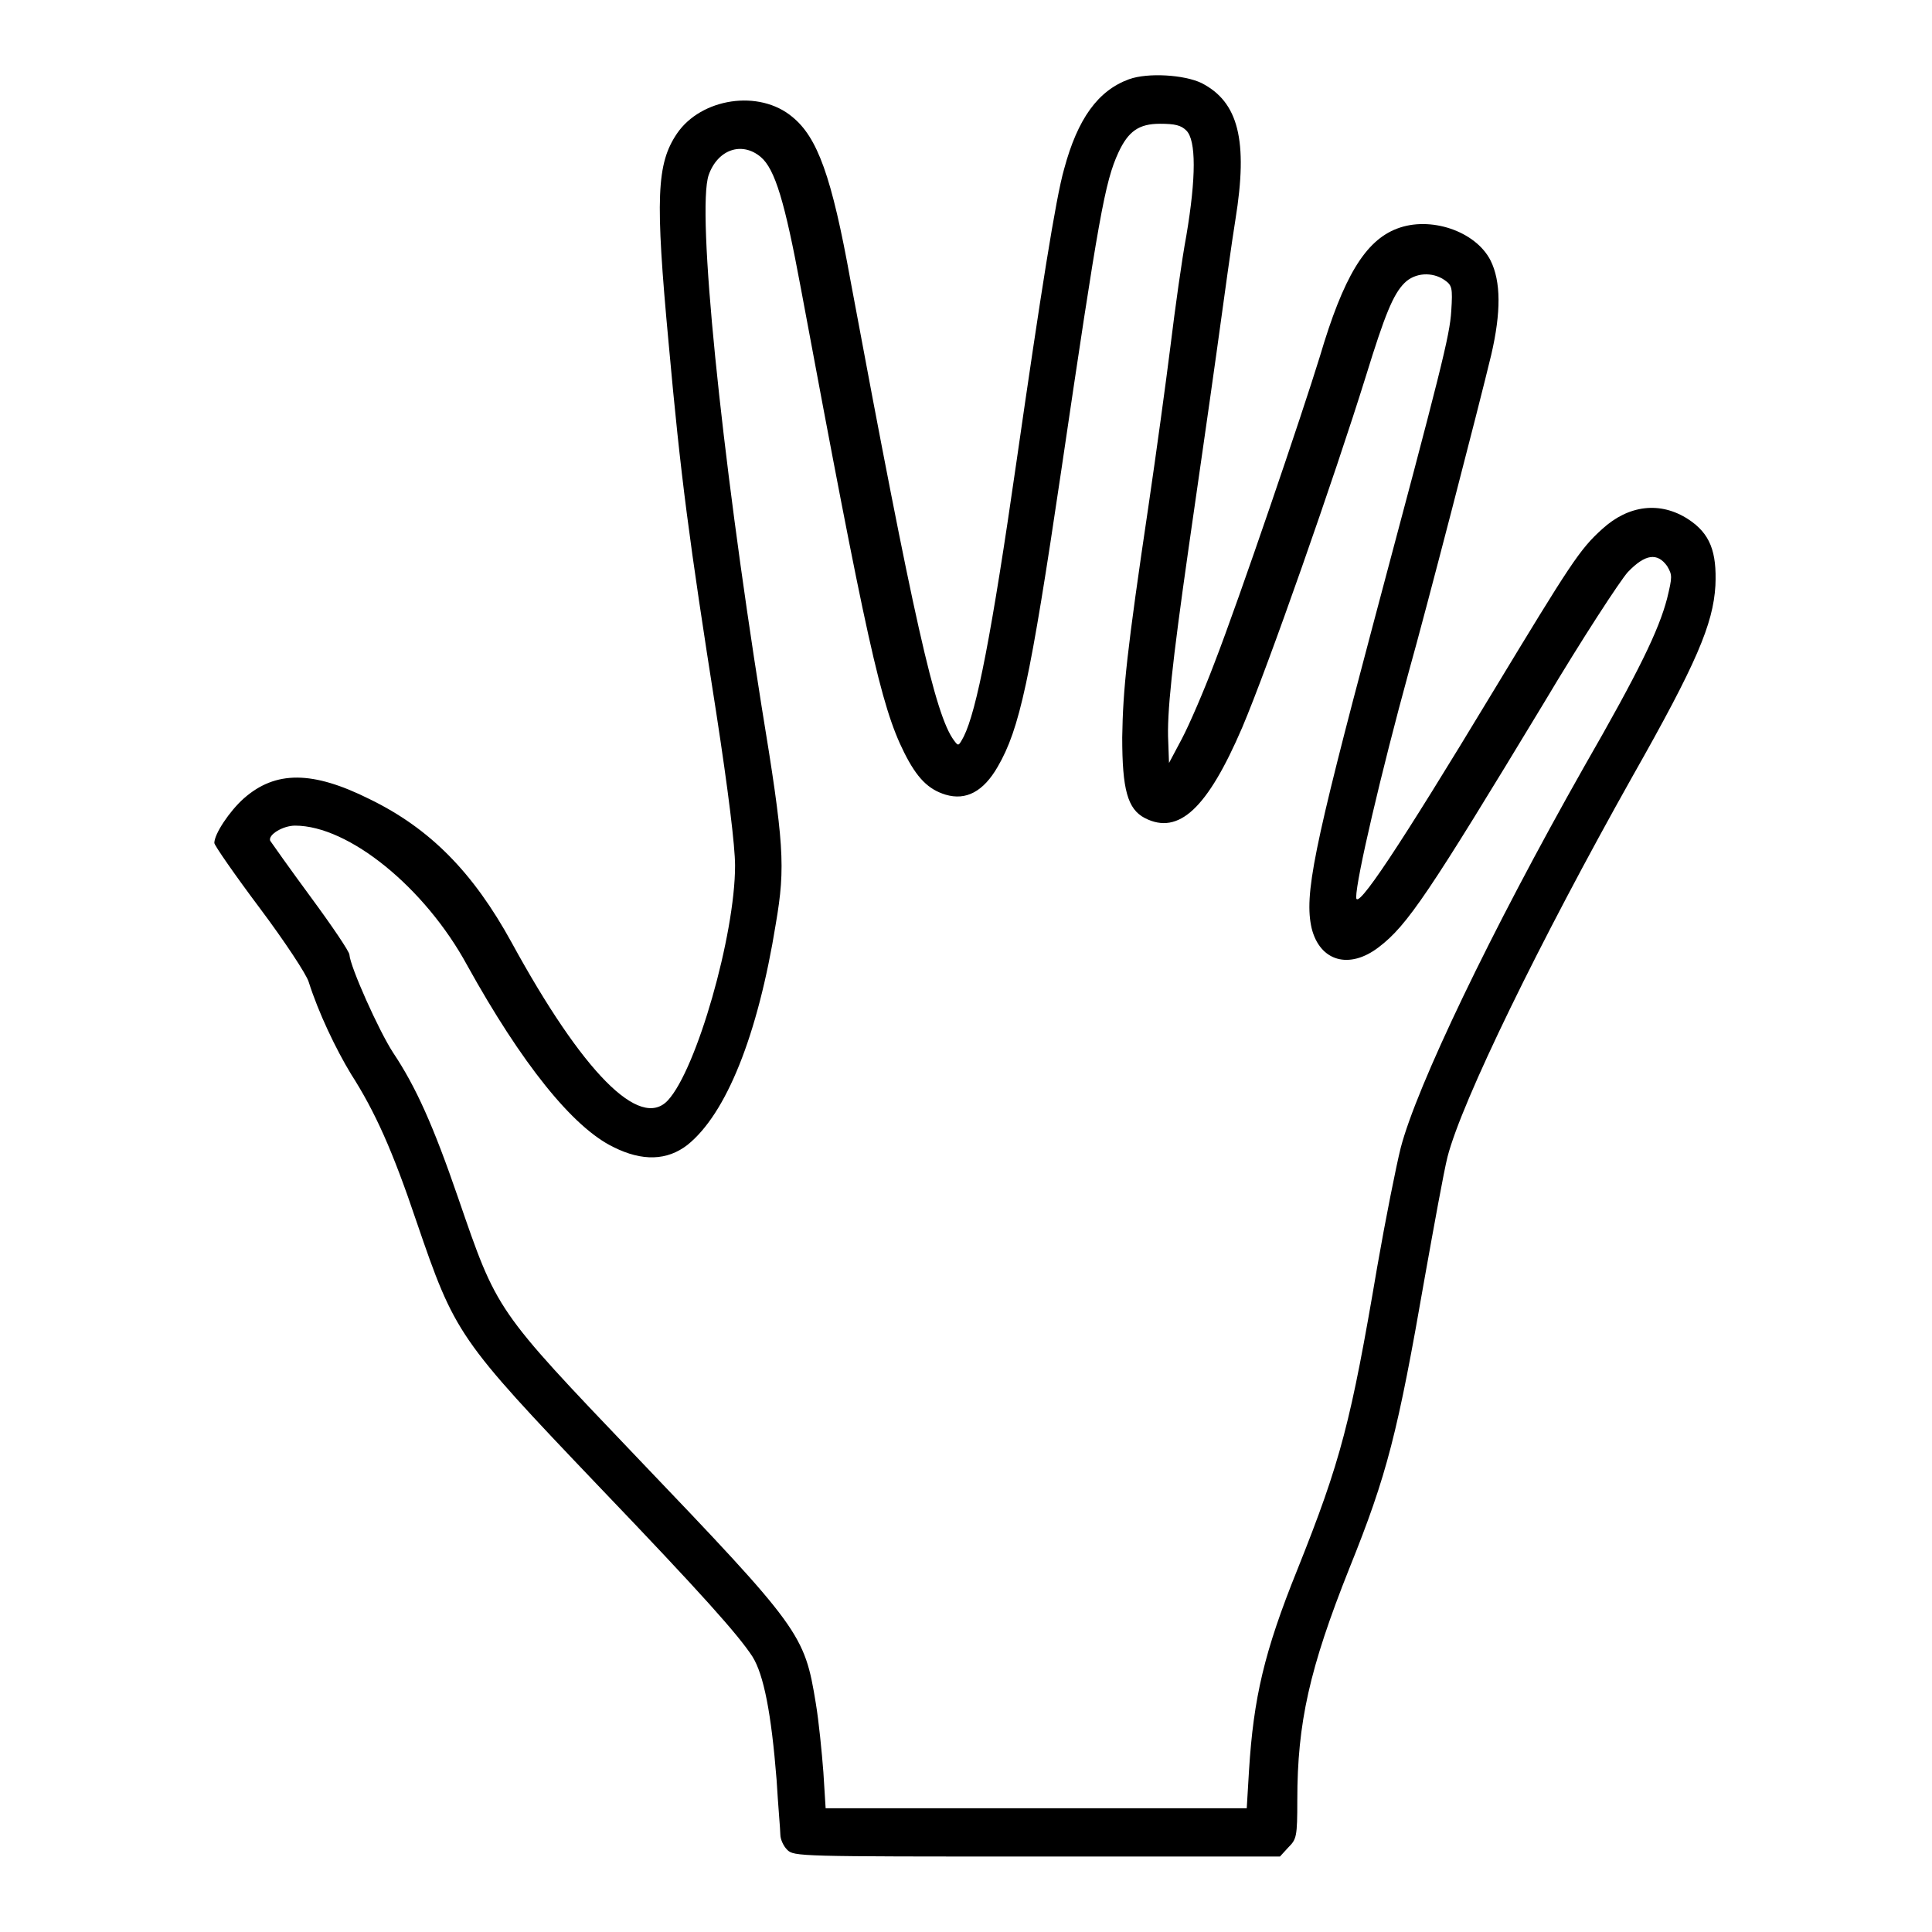
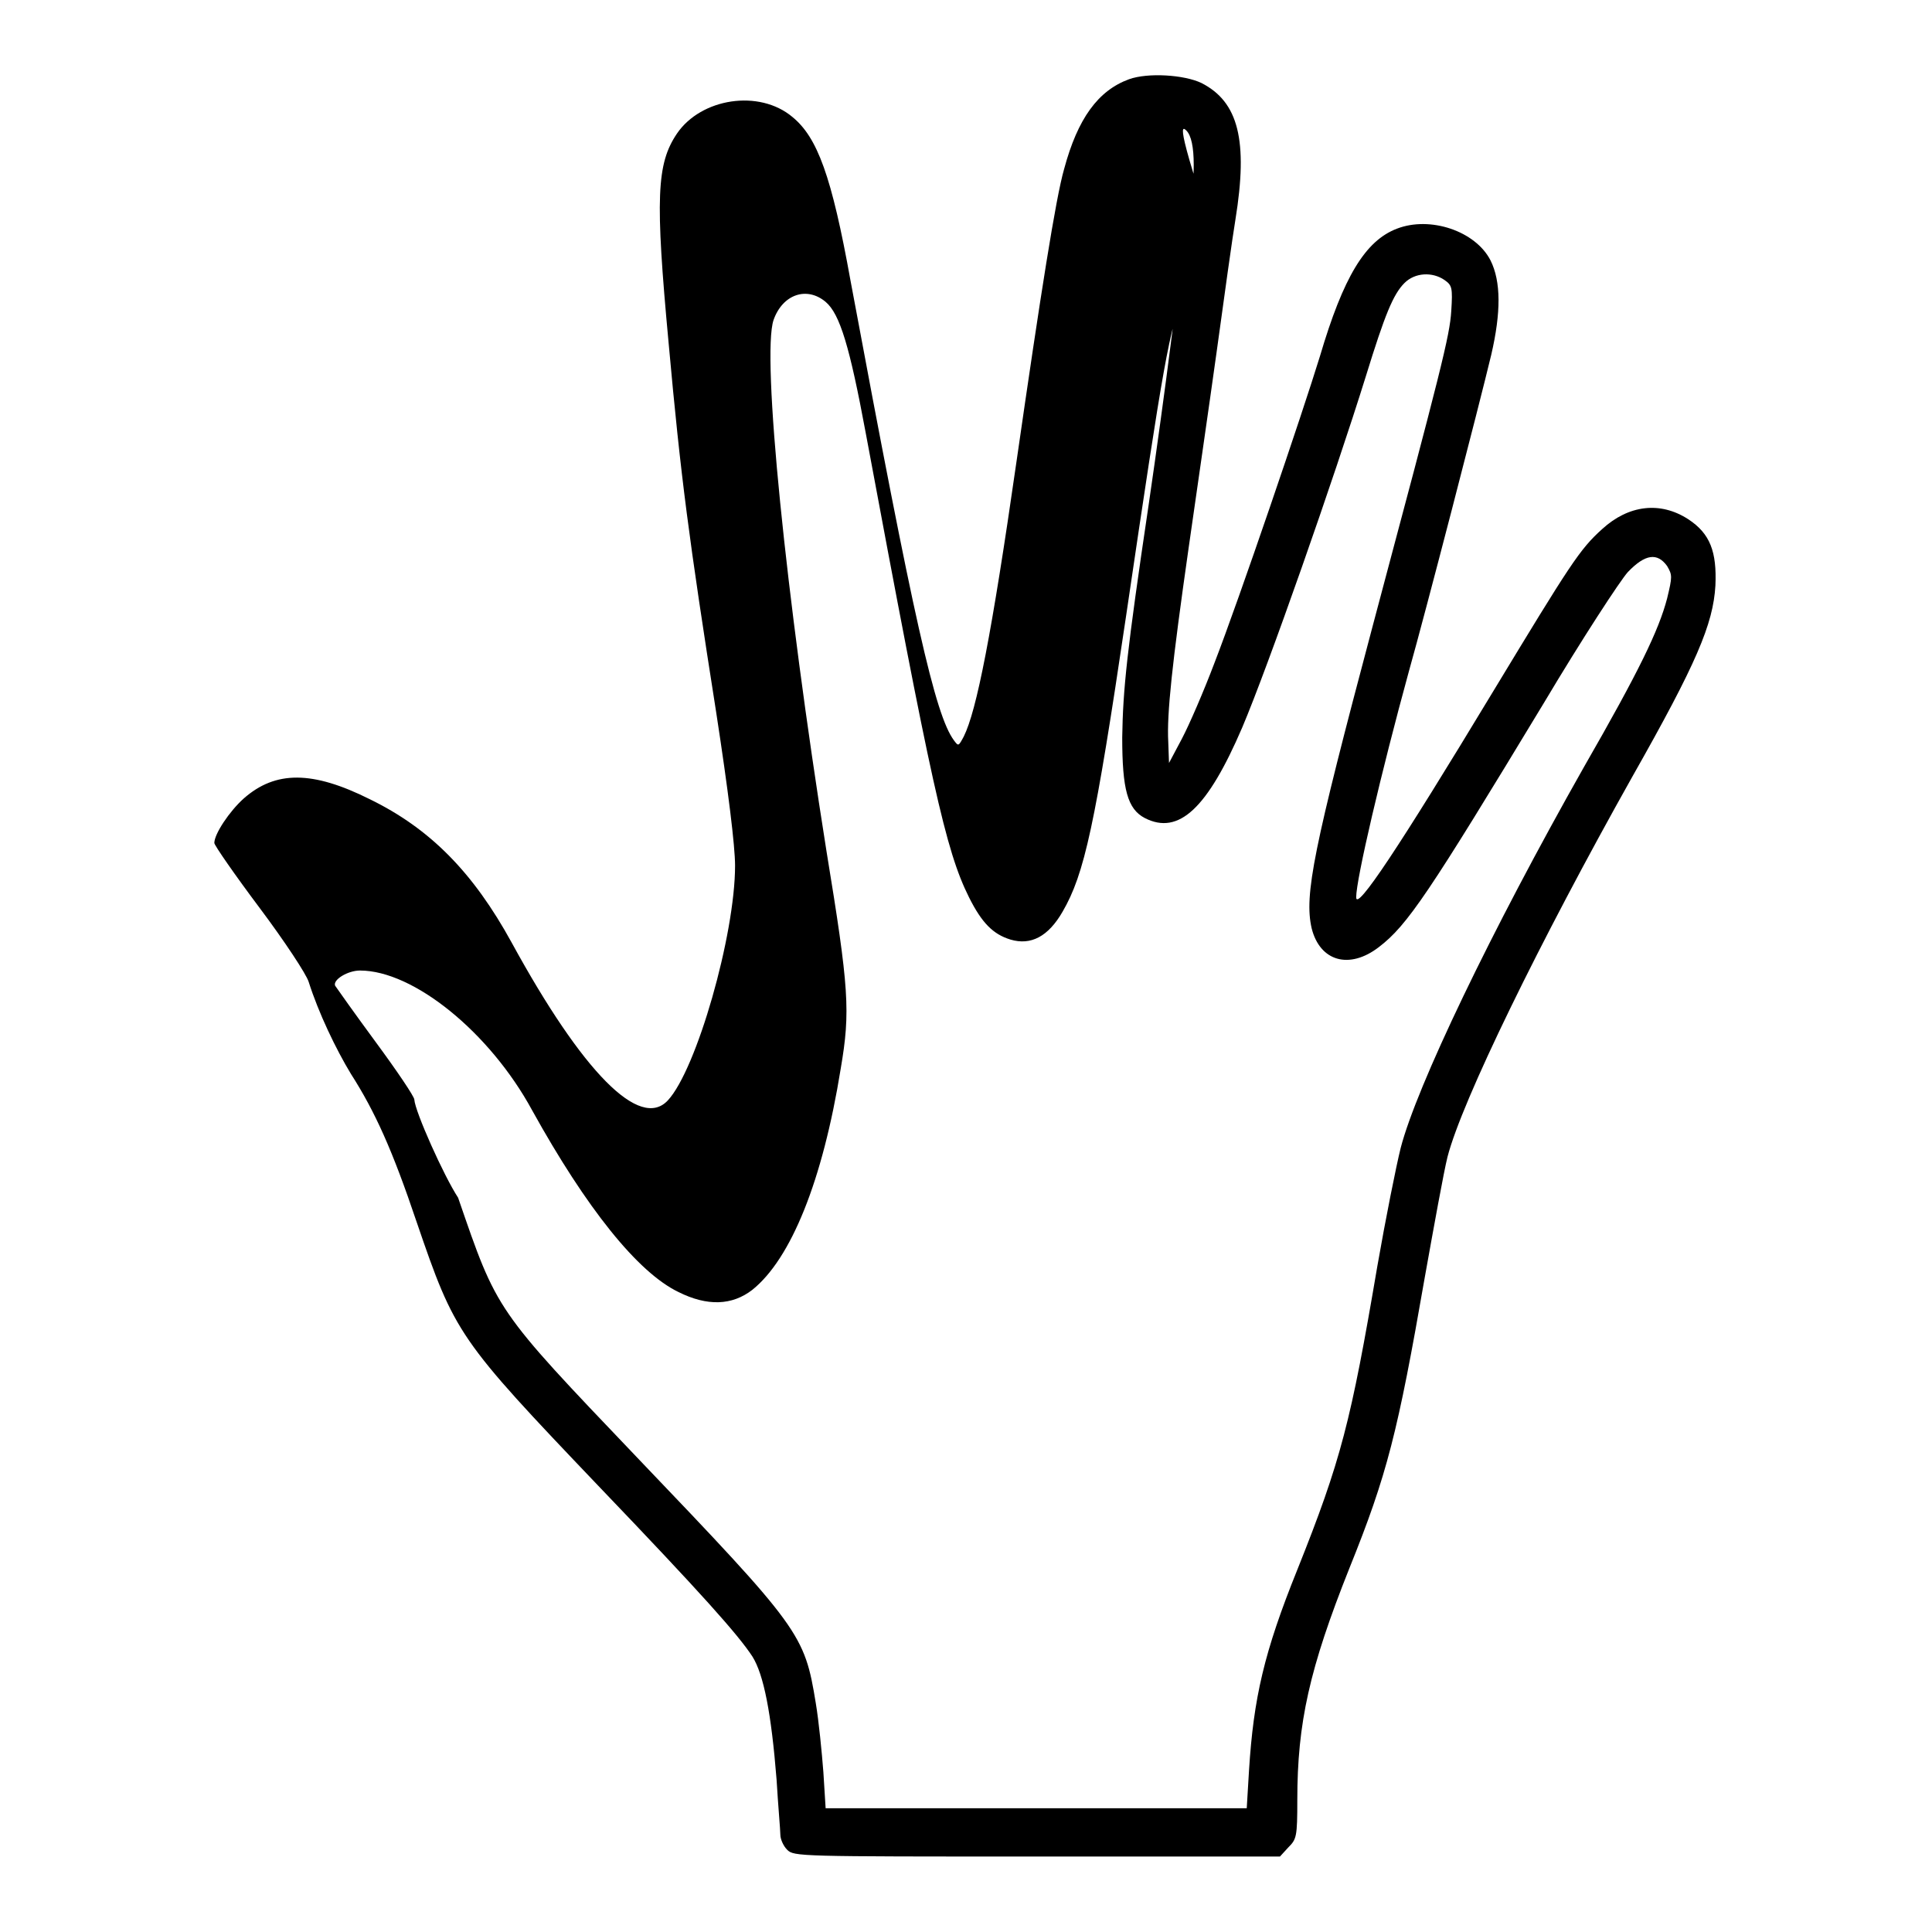
<svg xmlns="http://www.w3.org/2000/svg" version="1.1" x="0px" y="0px" viewBox="0 0 256 256" enable-background="new 0 0 256 256" xml:space="preserve">
  <g>
    <g>
      <g>
-         <path fill="#000000" d="M149.6,10.5c-4.1,1.5-6.8,5.2-8.6,11.9c-1.1,3.8-3.1,16.5-6.3,38.7c-3.3,23-5.3,33.1-7,36.5c-0.7,1.3-0.7,1.3-1.3,0.5c-2.5-3.4-5.3-15.8-13.7-60.9c-2.5-13.9-4.4-19-7.7-21.7c-4.4-3.7-12.1-2.5-15.3,2.2c-2.7,4-2.9,8.5-1.1,27.8c1.6,17.7,2.7,26,6.3,48.9c1.6,10.4,2.5,17.7,2.5,20.3c0,9.2-5.1,27-8.9,31.1c-3.7,4-11.3-3.7-20.7-20.9c-5.1-9.3-10.8-15.1-18.8-19c-7.6-3.8-12.5-3.8-16.7-0.1c-1.9,1.7-3.9,4.7-3.9,5.9c0,0.3,2.7,4.2,6,8.6c3.3,4.4,6.2,8.8,6.5,9.8c1.3,4.1,3.6,8.9,5.6,12.2c3.2,5,5.5,10.1,8.7,19.6c5.1,14.9,5.5,15.5,24.1,35c13.7,14.3,18.5,19.7,20.4,22.6c1.5,2.4,2.5,7.5,3.2,16.3c0.2,3.4,0.5,6.7,0.5,7.3c0,0.6,0.4,1.5,0.9,2c0.9,0.9,1.5,0.9,33.1,0.9h32.2l1.1-1.2c1.1-1.1,1.2-1.4,1.2-6.3c0-10.2,1.6-17.4,6.9-30.7c5-12.4,6.4-17.9,10-38.6c1.2-6.7,2.5-13.9,3-15.9c1.9-7.4,12.2-28.5,24.5-50.4c8.5-15,10.7-20.2,11-25.3c0.2-4.5-0.7-6.9-3.6-8.8c-3.7-2.4-7.9-1.9-11.4,1.3c-3,2.7-4.2,4.6-14.5,21.6c-12.5,20.7-18.1,29.1-18.1,27.2c0-2.4,3.3-16.5,7-30c2.2-7.8,9.3-35.2,10.9-41.9c1.3-5.6,1.3-9.7-0.1-12.5c-2-3.9-8-5.9-12.4-4.2c-4.2,1.6-7.1,6.4-10.2,16.9c-2.3,7.5-10.7,32.2-14,40.7c-1.4,3.7-3.3,8.1-4.3,10l-1.7,3.2l-0.1-2.8c-0.2-3.7,0.5-10.3,2.7-25.7c1-7,2.7-18.7,3.7-25.9c1-7.3,2.1-15.2,2.5-17.6c1.7-10.5,0.4-15.6-4.5-18.1C156.9,9.9,152.1,9.6,149.6,10.5z M157.2,17.3c1.3,1.3,1.3,6.2,0,13.9c-0.6,3.2-1.5,9.7-2.1,14.6c-0.6,4.8-1.9,14.3-2.9,21.1c-2.9,19.5-3.4,24.4-3.5,30.8c0,6.9,0.7,9.5,3,10.7c4.5,2.3,8.3-1.3,12.9-12c3.4-8,12.2-33.1,16.4-46.6c2.5-8.1,3.6-10.8,5.1-12.3c1.4-1.4,3.7-1.5,5.3-0.4c1,0.7,1.1,1,0.9,4.1c-0.2,3.3-1.3,7.6-10.4,41.7c-7.9,29.7-9.1,35.7-8.1,40.1c1.1,4.4,5,5.5,8.9,2.5c3.8-2.9,6.6-7.1,21.9-32.4c5-8.4,10.1-16.2,11.1-17.3c2.3-2.4,3.9-2.6,5.2-0.8c0.7,1.2,0.7,1.4,0,4.3c-1.1,4.2-3.7,9.6-11,22.3c-12.4,21.9-22.2,42.4-24.3,50.5c-0.6,2.4-2,9.4-3.1,15.7c-3.5,20.6-4.8,25.7-10.6,40.2c-4.4,10.9-5.8,17-6.4,26.6l-0.3,5h-27.9h-27.9l-0.3-4.8c-0.2-2.6-0.6-6.7-1-9.1c-1.5-9.2-2-9.9-23.8-32.7c-18.7-19.6-18.4-19.2-23.6-34.3c-3.3-9.6-5.6-14.7-8.6-19.2c-1.9-2.9-5.7-11.4-5.8-13c0-0.4-2.3-3.8-5.1-7.6c-2.8-3.8-5.2-7.2-5.4-7.5c-0.3-0.8,1.7-2,3.3-2c7.1,0,17.2,8.2,22.8,18.5c7.2,13,14,21.5,19.4,24.1c3.8,1.9,7.1,1.8,9.8-0.3c5.1-4.1,9.3-14.4,11.7-29.3c1.3-7.6,1.1-10.6-1.9-28.9c-5.4-34-8.6-65.6-7-70.3c1.2-3.4,4.4-4.5,6.9-2.4c1.9,1.6,3.2,6,5.3,17.3c8.7,46.7,10.6,55.4,13.7,61.6c1.7,3.4,3.2,4.9,5.5,5.6c2.7,0.8,5-0.4,6.9-3.7c2.9-5,4.3-11.4,8.4-39.1c5-33.9,5.8-38.4,7.6-42.3c1.3-2.8,2.7-3.8,5.5-3.8C155.7,16.4,156.5,16.6,157.2,17.3z" />
+         <path fill="#000000" d="M149.6,10.5c-4.1,1.5-6.8,5.2-8.6,11.9c-1.1,3.8-3.1,16.5-6.3,38.7c-3.3,23-5.3,33.1-7,36.5c-0.7,1.3-0.7,1.3-1.3,0.5c-2.5-3.4-5.3-15.8-13.7-60.9c-2.5-13.9-4.4-19-7.7-21.7c-4.4-3.7-12.1-2.5-15.3,2.2c-2.7,4-2.9,8.5-1.1,27.8c1.6,17.7,2.7,26,6.3,48.9c1.6,10.4,2.5,17.7,2.5,20.3c0,9.2-5.1,27-8.9,31.1c-3.7,4-11.3-3.7-20.7-20.9c-5.1-9.3-10.8-15.1-18.8-19c-7.6-3.8-12.5-3.8-16.7-0.1c-1.9,1.7-3.9,4.7-3.9,5.9c0,0.3,2.7,4.2,6,8.6c3.3,4.4,6.2,8.8,6.5,9.8c1.3,4.1,3.6,8.9,5.6,12.2c3.2,5,5.5,10.1,8.7,19.6c5.1,14.9,5.5,15.5,24.1,35c13.7,14.3,18.5,19.7,20.4,22.6c1.5,2.4,2.5,7.5,3.2,16.3c0.2,3.4,0.5,6.7,0.5,7.3c0,0.6,0.4,1.5,0.9,2c0.9,0.9,1.5,0.9,33.1,0.9h32.2l1.1-1.2c1.1-1.1,1.2-1.4,1.2-6.3c0-10.2,1.6-17.4,6.9-30.7c5-12.4,6.4-17.9,10-38.6c1.2-6.7,2.5-13.9,3-15.9c1.9-7.4,12.2-28.5,24.5-50.4c8.5-15,10.7-20.2,11-25.3c0.2-4.5-0.7-6.9-3.6-8.8c-3.7-2.4-7.9-1.9-11.4,1.3c-3,2.7-4.2,4.6-14.5,21.6c-12.5,20.7-18.1,29.1-18.1,27.2c0-2.4,3.3-16.5,7-30c2.2-7.8,9.3-35.2,10.9-41.9c1.3-5.6,1.3-9.7-0.1-12.5c-2-3.9-8-5.9-12.4-4.2c-4.2,1.6-7.1,6.4-10.2,16.9c-2.3,7.5-10.7,32.2-14,40.7c-1.4,3.7-3.3,8.1-4.3,10l-1.7,3.2l-0.1-2.8c-0.2-3.7,0.5-10.3,2.7-25.7c1-7,2.7-18.7,3.7-25.9c1-7.3,2.1-15.2,2.5-17.6c1.7-10.5,0.4-15.6-4.5-18.1C156.9,9.9,152.1,9.6,149.6,10.5z M157.2,17.3c1.3,1.3,1.3,6.2,0,13.9c-0.6,3.2-1.5,9.7-2.1,14.6c-0.6,4.8-1.9,14.3-2.9,21.1c-2.9,19.5-3.4,24.4-3.5,30.8c0,6.9,0.7,9.5,3,10.7c4.5,2.3,8.3-1.3,12.9-12c3.4-8,12.2-33.1,16.4-46.6c2.5-8.1,3.6-10.8,5.1-12.3c1.4-1.4,3.7-1.5,5.3-0.4c1,0.7,1.1,1,0.9,4.1c-0.2,3.3-1.3,7.6-10.4,41.7c-7.9,29.7-9.1,35.7-8.1,40.1c1.1,4.4,5,5.5,8.9,2.5c3.8-2.9,6.6-7.1,21.9-32.4c5-8.4,10.1-16.2,11.1-17.3c2.3-2.4,3.9-2.6,5.2-0.8c0.7,1.2,0.7,1.4,0,4.3c-1.1,4.2-3.7,9.6-11,22.3c-12.4,21.9-22.2,42.4-24.3,50.5c-0.6,2.4-2,9.4-3.1,15.7c-3.5,20.6-4.8,25.7-10.6,40.2c-4.4,10.9-5.8,17-6.4,26.6l-0.3,5h-27.9h-27.9l-0.3-4.8c-0.2-2.6-0.6-6.7-1-9.1c-1.5-9.2-2-9.9-23.8-32.7c-18.7-19.6-18.4-19.2-23.6-34.3c-1.9-2.9-5.7-11.4-5.8-13c0-0.4-2.3-3.8-5.1-7.6c-2.8-3.8-5.2-7.2-5.4-7.5c-0.3-0.8,1.7-2,3.3-2c7.1,0,17.2,8.2,22.8,18.5c7.2,13,14,21.5,19.4,24.1c3.8,1.9,7.1,1.8,9.8-0.3c5.1-4.1,9.3-14.4,11.7-29.3c1.3-7.6,1.1-10.6-1.9-28.9c-5.4-34-8.6-65.6-7-70.3c1.2-3.4,4.4-4.5,6.9-2.4c1.9,1.6,3.2,6,5.3,17.3c8.7,46.7,10.6,55.4,13.7,61.6c1.7,3.4,3.2,4.9,5.5,5.6c2.7,0.8,5-0.4,6.9-3.7c2.9-5,4.3-11.4,8.4-39.1c5-33.9,5.8-38.4,7.6-42.3c1.3-2.8,2.7-3.8,5.5-3.8C155.7,16.4,156.5,16.6,157.2,17.3z" />
      </g>
    </g>
  </g>
</svg>